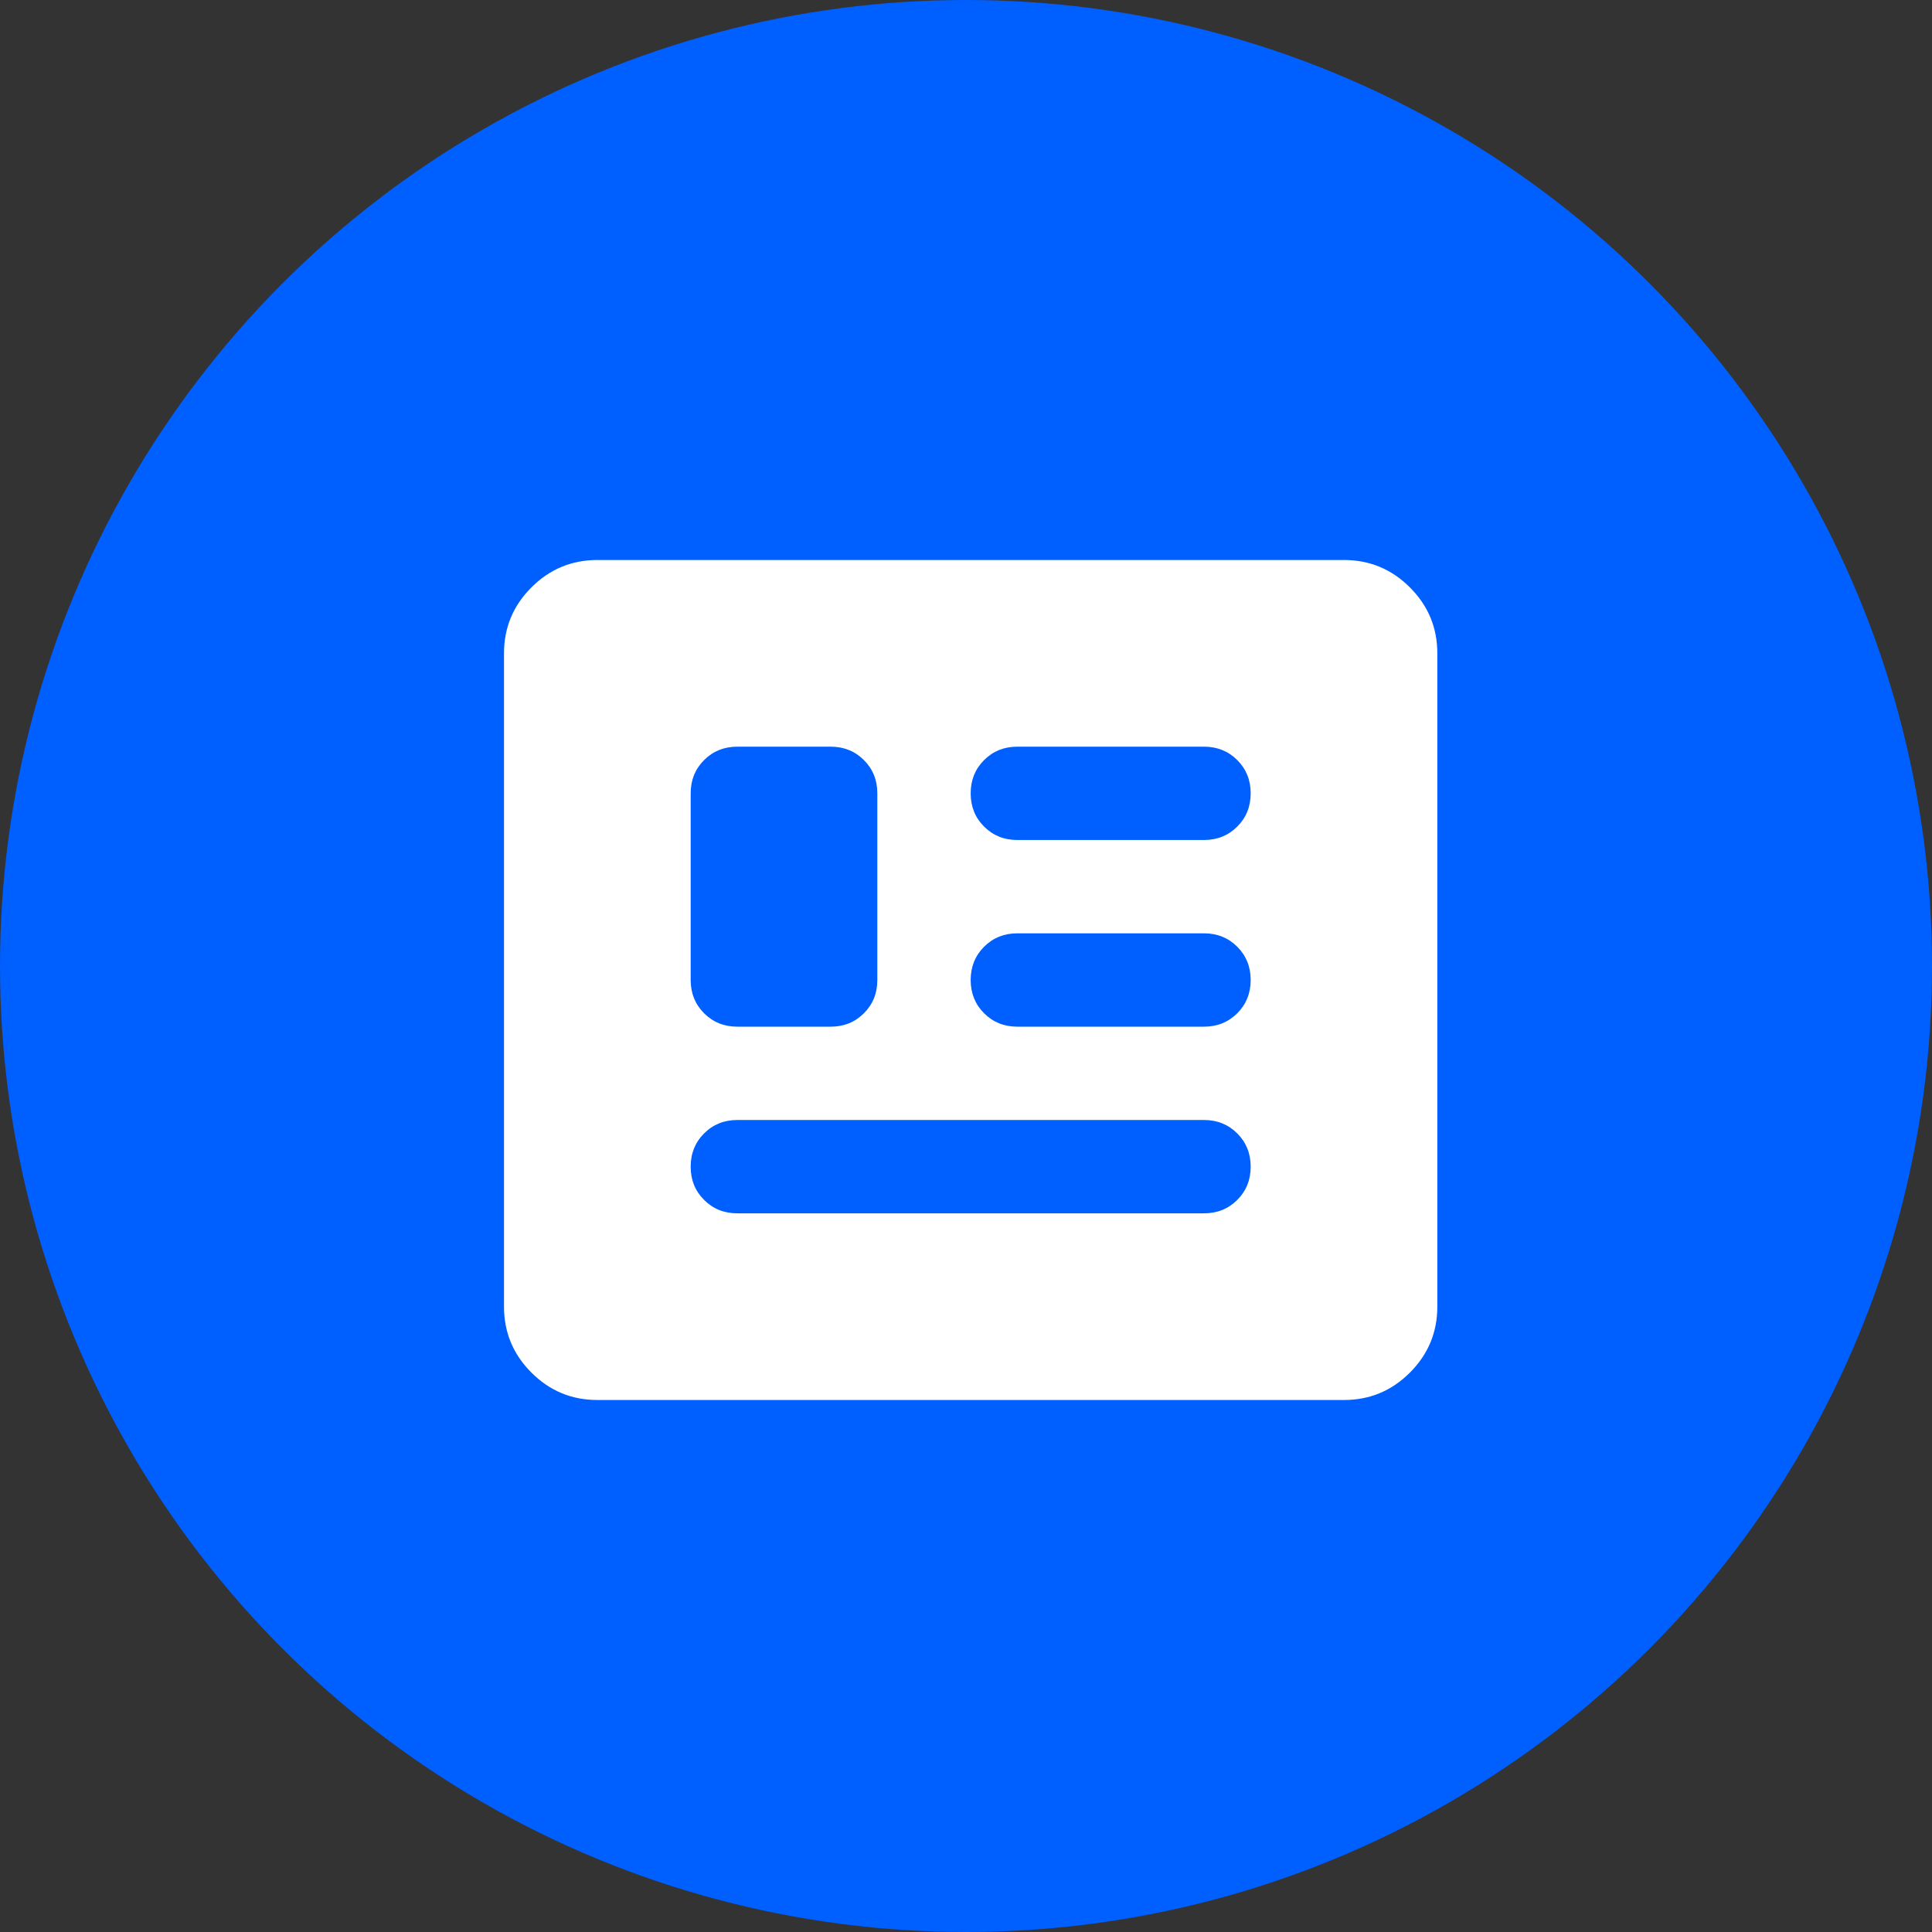
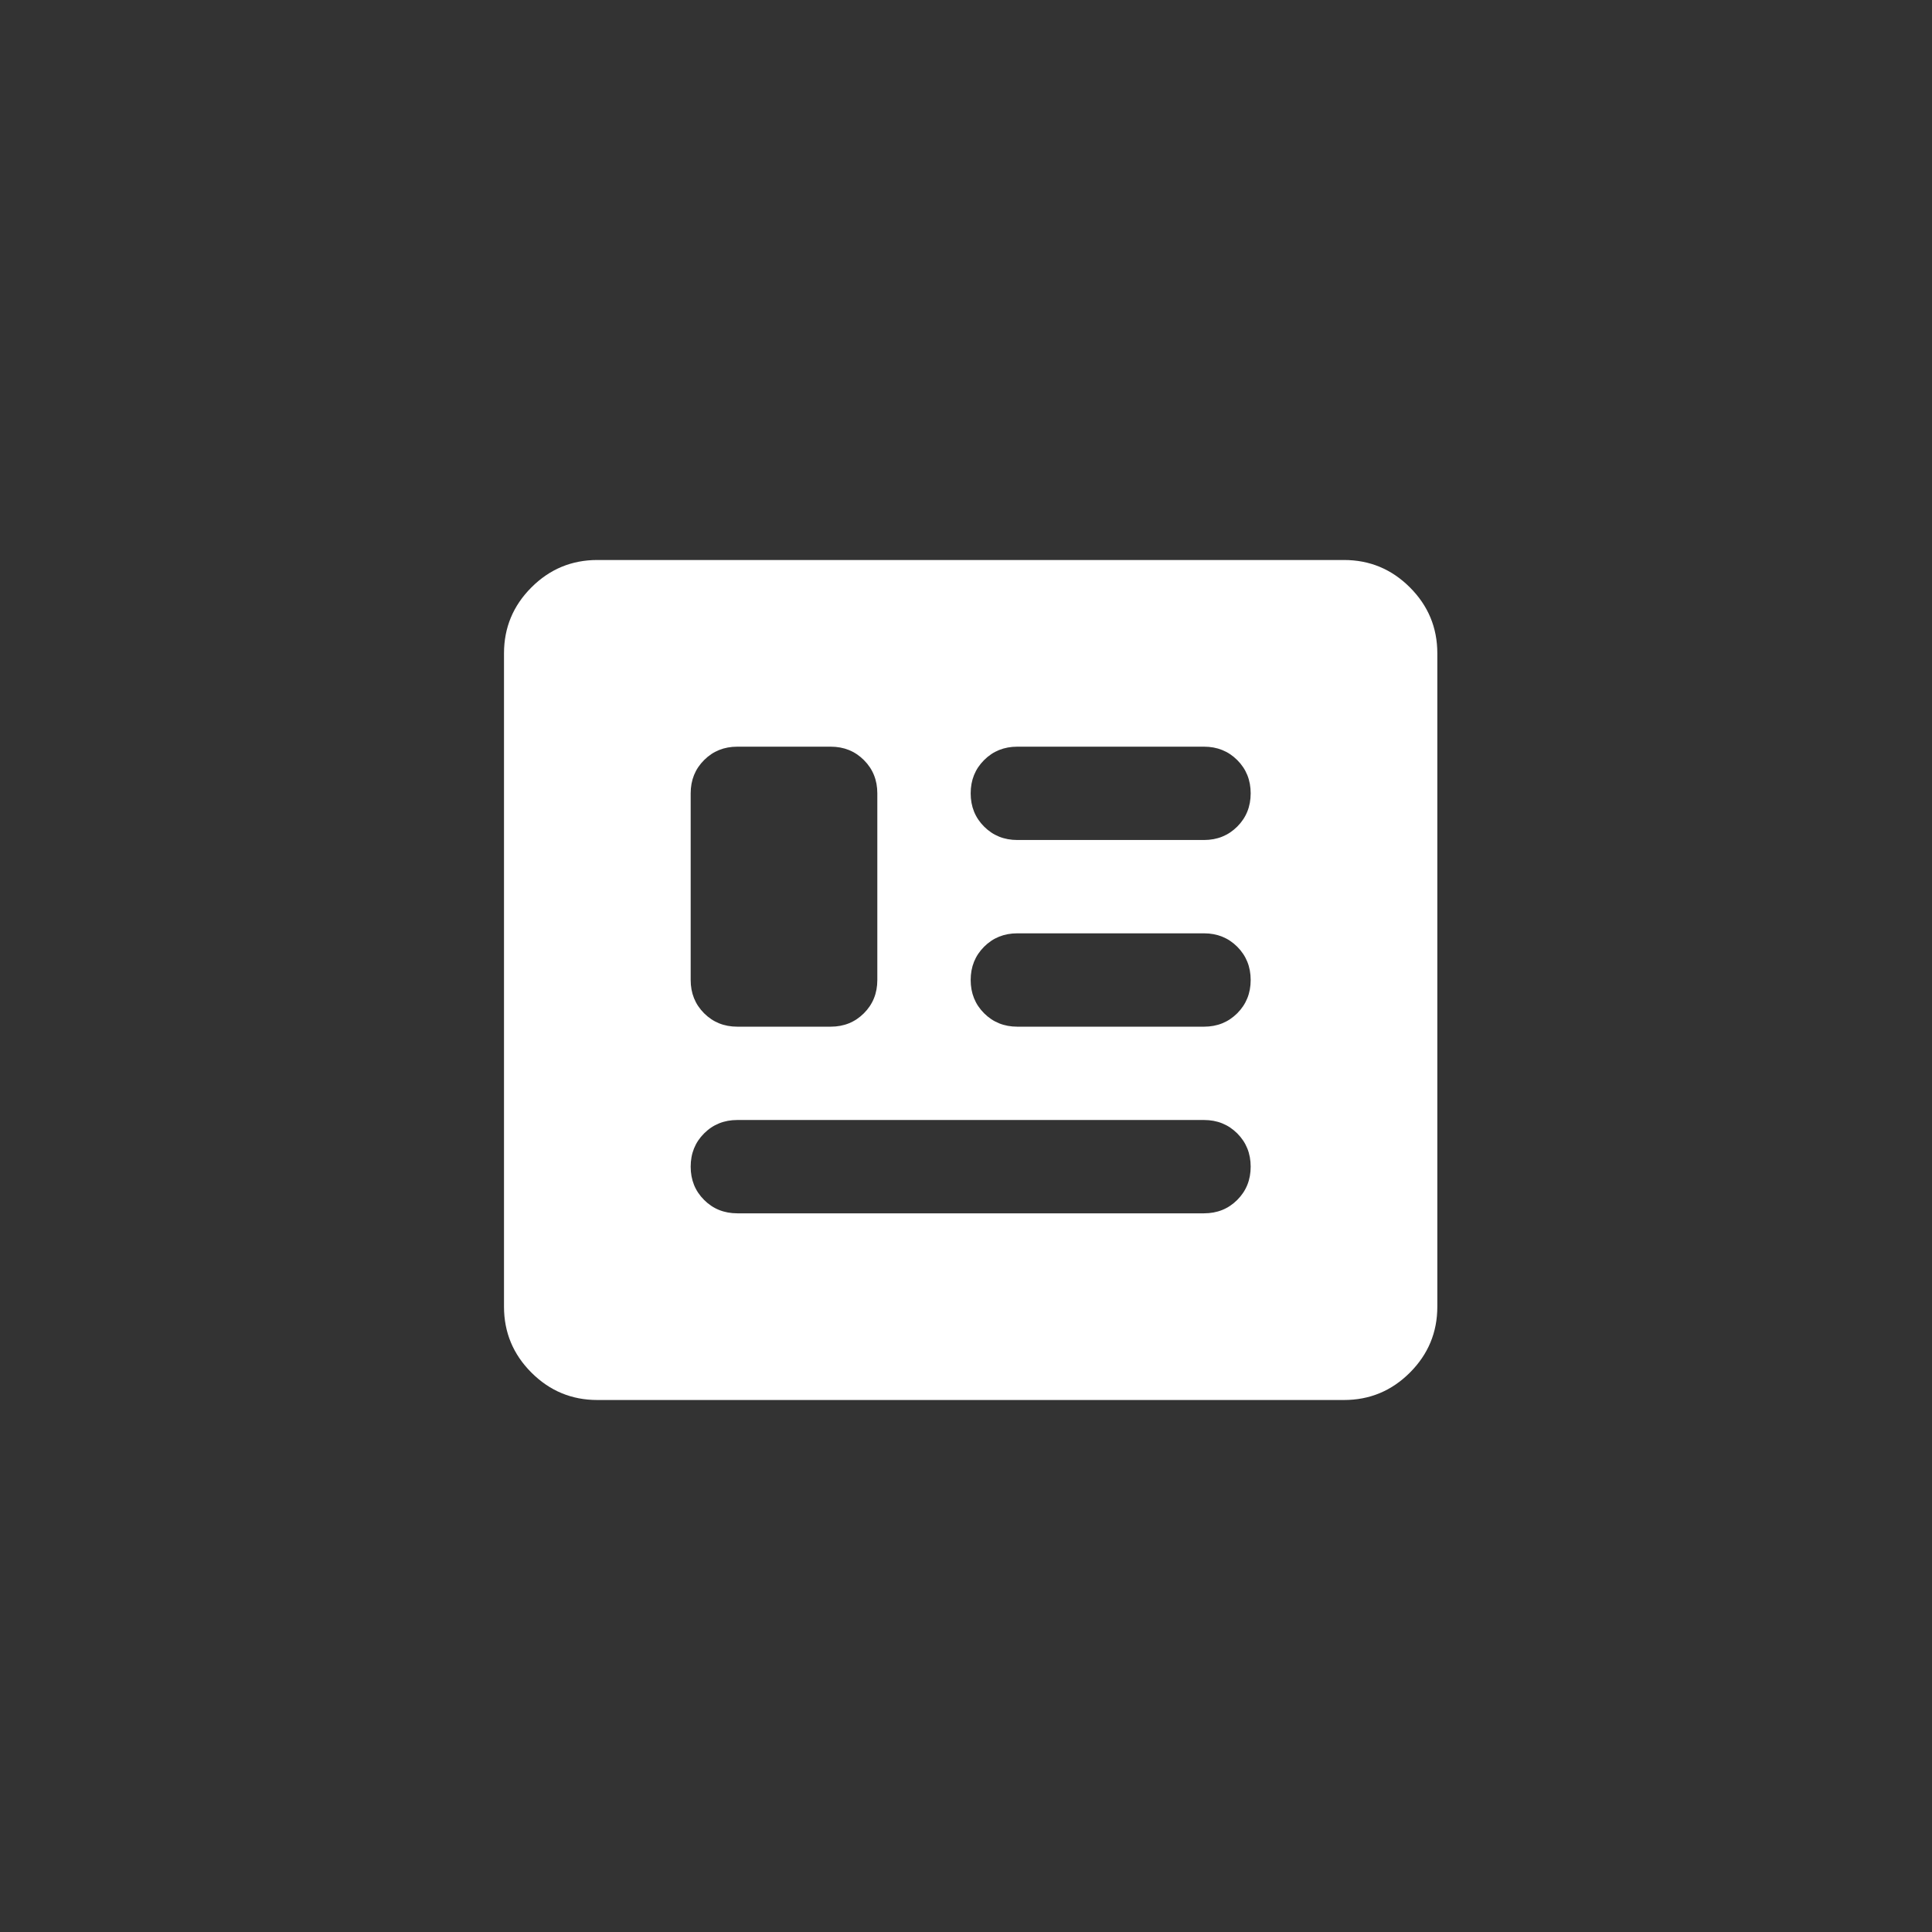
<svg xmlns="http://www.w3.org/2000/svg" fill="none" height="69" viewBox="0 0 69 69" width="69">
  <rect x="0" y="0" width="69" height="69" fill="#333333" stroke="none" />
-   <circle cx="34.5" cy="34.5" fill="#005FFF" r="34.5" />
  <path d="M21.333 50C20.417 50 19.632 49.674 18.979 49.021C18.326 48.368 18 47.583 18 46.667V23.333C18 22.417 18.326 21.632 18.979 20.979C19.632 20.326 20.417 20 21.333 20H48C48.917 20 49.701 20.326 50.354 20.979C51.007 21.632 51.333 22.417 51.333 23.333V46.667C51.333 47.583 51.007 48.368 50.354 49.021C49.701 49.674 48.917 50 48 50H21.333ZM26.333 43.333H43C43.472 43.333 43.868 43.174 44.188 42.854C44.507 42.535 44.667 42.139 44.667 41.667C44.667 41.194 44.507 40.799 44.188 40.479C43.868 40.16 43.472 40 43 40H26.333C25.861 40 25.465 40.16 25.146 40.479C24.826 40.799 24.667 41.194 24.667 41.667C24.667 42.139 24.826 42.535 25.146 42.854C25.465 43.174 25.861 43.333 26.333 43.333ZM26.333 36.667H29.667C30.139 36.667 30.535 36.507 30.854 36.188C31.174 35.868 31.333 35.472 31.333 35V28.333C31.333 27.861 31.174 27.465 30.854 27.146C30.535 26.826 30.139 26.667 29.667 26.667H26.333C25.861 26.667 25.465 26.826 25.146 27.146C24.826 27.465 24.667 27.861 24.667 28.333V35C24.667 35.472 24.826 35.868 25.146 36.188C25.465 36.507 25.861 36.667 26.333 36.667ZM36.333 36.667H43C43.472 36.667 43.868 36.507 44.188 36.188C44.507 35.868 44.667 35.472 44.667 35C44.667 34.528 44.507 34.132 44.188 33.812C43.868 33.493 43.472 33.333 43 33.333H36.333C35.861 33.333 35.465 33.493 35.146 33.812C34.826 34.132 34.667 34.528 34.667 35C34.667 35.472 34.826 35.868 35.146 36.188C35.465 36.507 35.861 36.667 36.333 36.667ZM36.333 30H43C43.472 30 43.868 29.84 44.188 29.521C44.507 29.201 44.667 28.806 44.667 28.333C44.667 27.861 44.507 27.465 44.188 27.146C43.868 26.826 43.472 26.667 43 26.667H36.333C35.861 26.667 35.465 26.826 35.146 27.146C34.826 27.465 34.667 27.861 34.667 28.333C34.667 28.806 34.826 29.201 35.146 29.521C35.465 29.84 35.861 30 36.333 30Z" fill="white" />
</svg>